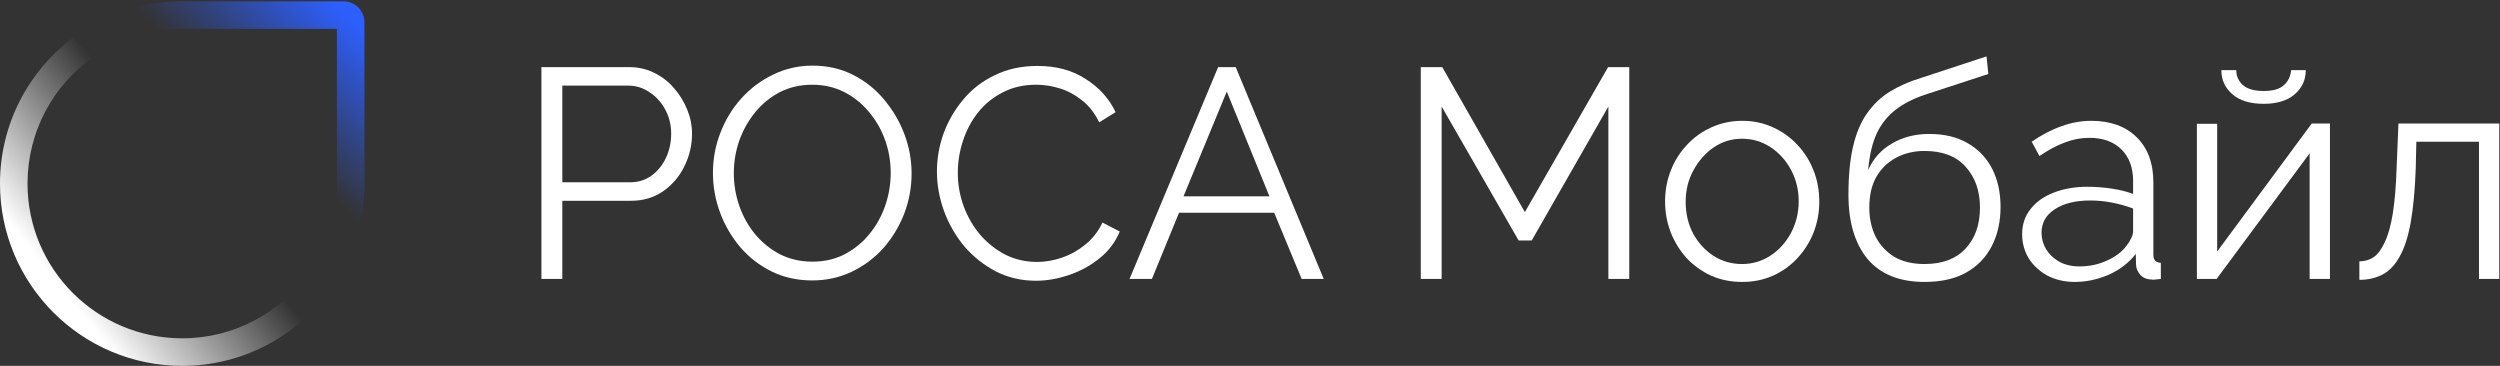
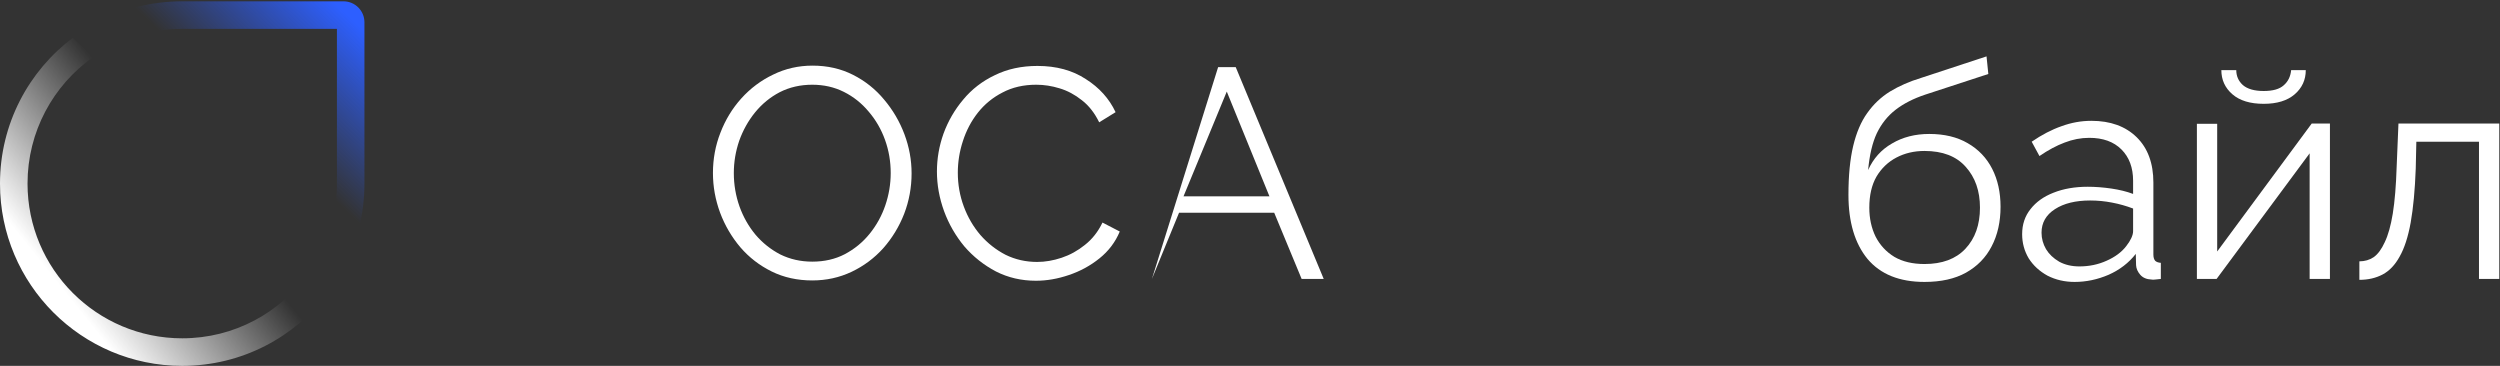
<svg xmlns="http://www.w3.org/2000/svg" width="246" height="36" viewBox="0 0 246 36" fill="none">
  <rect x="0" y="0" width="246" height="36" fill="#333333" stroke="none" />
  <g clip-path="url(#clip0_122_1669)">
    <path d="M232.162 27.536V25.716C232.691 25.716 233.161 25.579 233.572 25.305C233.982 25.012 234.345 24.522 234.657 23.837C234.99 23.152 235.254 22.213 235.45 21.019C235.645 19.806 235.773 18.27 235.831 16.41L236.008 12.154H245.928V27.448H243.932V13.944H237.768L237.709 16.586C237.632 18.7 237.465 20.471 237.211 21.9C236.956 23.309 236.594 24.425 236.125 25.247C235.675 26.069 235.117 26.656 234.452 27.008C233.786 27.36 233.024 27.536 232.162 27.536Z" fill="white" />
    <path d="M216.174 27.448V12.183H218.171V24.747L227.475 12.153H229.265V27.448H227.268V15.089L218.112 27.448H216.174ZM222.749 10.216C221.418 10.216 220.391 9.903 219.668 9.277C218.944 8.65 218.581 7.858 218.581 6.899H220.049C220.049 7.486 220.265 7.975 220.694 8.367C221.145 8.758 221.83 8.954 222.749 8.954C223.648 8.954 224.305 8.768 224.715 8.396C225.146 8.024 225.39 7.525 225.449 6.899H226.888C226.888 7.858 226.525 8.65 225.801 9.277C225.078 9.903 224.06 10.216 222.749 10.216Z" fill="white" />
    <path d="M198.979 23.045C198.979 22.086 199.252 21.264 199.801 20.579C200.349 19.874 201.102 19.336 202.061 18.964C203.039 18.573 204.163 18.377 205.435 18.377C206.18 18.377 206.952 18.436 207.755 18.553C208.557 18.671 209.271 18.847 209.897 19.082V17.79C209.897 16.498 209.516 15.471 208.752 14.708C207.99 13.944 206.933 13.563 205.582 13.563C204.761 13.563 203.949 13.719 203.147 14.032C202.364 14.326 201.542 14.766 200.682 15.354L199.918 13.944C200.917 13.259 201.894 12.751 202.853 12.418C203.811 12.066 204.79 11.889 205.788 11.889C207.666 11.889 209.153 12.428 210.25 13.504C211.345 14.58 211.893 16.068 211.893 17.966V25.041C211.893 25.315 211.951 25.521 212.068 25.658C212.186 25.775 212.372 25.843 212.626 25.863V27.448C212.412 27.468 212.225 27.488 212.068 27.507C211.912 27.527 211.795 27.527 211.716 27.507C211.227 27.488 210.856 27.331 210.602 27.037C210.346 26.744 210.21 26.431 210.19 26.098L210.161 24.983C209.476 25.863 208.586 26.548 207.49 27.037C206.395 27.507 205.279 27.742 204.144 27.742C203.166 27.742 202.276 27.536 201.474 27.125C200.691 26.695 200.074 26.127 199.625 25.423C199.194 24.699 198.979 23.906 198.979 23.045ZM209.221 24.219C209.437 23.945 209.603 23.681 209.721 23.427C209.838 23.172 209.897 22.947 209.897 22.751V20.52C209.232 20.266 208.536 20.07 207.813 19.933C207.108 19.796 206.395 19.728 205.67 19.728C204.242 19.728 203.088 20.011 202.208 20.579C201.327 21.146 200.887 21.919 200.887 22.898C200.887 23.466 201.034 24.004 201.327 24.513C201.621 25.002 202.05 25.413 202.618 25.746C203.186 26.059 203.851 26.215 204.614 26.215C205.572 26.215 206.463 26.029 207.285 25.658C208.126 25.286 208.771 24.806 209.221 24.219Z" fill="white" />
    <path d="M189.37 27.742C186.905 27.742 185.037 26.988 183.765 25.482C182.512 23.955 181.887 21.851 181.887 19.17C181.887 17.271 182.043 15.666 182.356 14.355C182.67 13.044 183.129 11.968 183.735 11.126C184.342 10.265 185.086 9.56 185.966 9.012C186.866 8.464 187.893 8.014 189.047 7.662L195.475 5.548L195.651 7.28L189.459 9.306C188.285 9.697 187.306 10.197 186.524 10.803C185.741 11.41 185.125 12.183 184.674 13.122C184.245 14.042 183.961 15.246 183.823 16.733C184.333 15.598 185.114 14.727 186.172 14.12C187.229 13.494 188.451 13.181 189.839 13.181C191.327 13.181 192.588 13.484 193.626 14.091C194.682 14.698 195.484 15.539 196.033 16.616C196.581 17.692 196.854 18.935 196.854 20.344C196.854 21.831 196.56 23.133 195.973 24.248C195.407 25.345 194.565 26.206 193.45 26.832C192.354 27.439 190.994 27.742 189.37 27.742ZM189.37 25.98C191.111 25.98 192.452 25.482 193.391 24.483C194.351 23.466 194.829 22.115 194.829 20.432C194.829 18.788 194.36 17.448 193.42 16.41C192.501 15.373 191.151 14.854 189.37 14.854C188.353 14.854 187.434 15.07 186.612 15.5C185.79 15.931 185.135 16.557 184.645 17.379C184.175 18.201 183.94 19.219 183.94 20.432C183.94 21.489 184.147 22.438 184.557 23.28C184.988 24.121 185.604 24.787 186.407 25.276C187.208 25.746 188.196 25.98 189.37 25.98Z" fill="white" />
-     <path d="M171.417 27.742C170.32 27.742 169.304 27.536 168.365 27.125C167.445 26.695 166.643 26.118 165.958 25.393C165.292 24.65 164.774 23.808 164.402 22.869C164.03 21.91 163.845 20.902 163.845 19.845C163.845 18.749 164.03 17.731 164.402 16.792C164.774 15.833 165.302 14.991 165.987 14.267C166.672 13.524 167.473 12.946 168.393 12.535C169.332 12.105 170.35 11.889 171.445 11.889C172.542 11.889 173.549 12.105 174.469 12.535C175.389 12.946 176.191 13.524 176.875 14.267C177.56 14.991 178.089 15.833 178.46 16.792C178.832 17.731 179.018 18.749 179.018 19.845C179.018 20.902 178.832 21.91 178.46 22.869C178.089 23.808 177.56 24.65 176.875 25.393C176.211 26.118 175.408 26.695 174.469 27.125C173.549 27.536 172.531 27.742 171.417 27.742ZM165.87 19.874C165.87 21.009 166.114 22.047 166.604 22.986C167.112 23.906 167.787 24.64 168.628 25.188C169.47 25.716 170.399 25.981 171.417 25.981C172.433 25.981 173.364 25.707 174.205 25.159C175.046 24.611 175.722 23.867 176.23 22.927C176.738 21.968 176.992 20.931 176.992 19.816C176.992 18.681 176.738 17.643 176.23 16.704C175.722 15.764 175.046 15.021 174.205 14.473C173.364 13.925 172.433 13.651 171.417 13.651C170.399 13.651 169.47 13.935 168.628 14.502C167.806 15.07 167.142 15.823 166.632 16.763C166.124 17.683 165.87 18.72 165.87 19.874Z" fill="white" />
-     <path d="M158.264 27.448V10.48L150.722 23.661H149.431L141.858 10.48V27.448H139.805V6.605H141.918L150.047 20.872L158.235 6.605H160.319V27.448H158.264Z" fill="white" />
-     <path d="M119.864 6.605H121.595L130.254 27.448H128.081L125.381 20.931H116.019L113.348 27.448H111.147L119.864 6.605ZM124.912 19.317L120.715 9.012L116.459 19.317H124.912Z" fill="white" />
+     <path d="M119.864 6.605H121.595L130.254 27.448H128.081L125.381 20.931H116.019L113.348 27.448L119.864 6.605ZM124.912 19.317L120.715 9.012L116.459 19.317H124.912Z" fill="white" />
    <path d="M92.194 16.88C92.194 15.608 92.41 14.365 92.84 13.152C93.29 11.919 93.936 10.803 94.777 9.805C95.618 8.787 96.655 7.985 97.888 7.398C99.121 6.791 100.52 6.488 102.085 6.488C103.944 6.488 105.529 6.918 106.839 7.779C108.17 8.621 109.148 9.707 109.774 11.038L108.16 12.036C107.71 11.116 107.143 10.392 106.458 9.864C105.773 9.316 105.039 8.924 104.257 8.69C103.494 8.455 102.731 8.337 101.968 8.337C100.715 8.337 99.61 8.592 98.651 9.101C97.692 9.59 96.88 10.255 96.215 11.097C95.569 11.919 95.08 12.848 94.748 13.886C94.415 14.903 94.249 15.941 94.249 16.997C94.249 18.152 94.445 19.258 94.836 20.315C95.227 21.372 95.775 22.311 96.479 23.133C97.184 23.935 98.005 24.581 98.945 25.07C99.903 25.54 100.94 25.775 102.056 25.775C102.838 25.775 103.64 25.638 104.462 25.364C105.284 25.09 106.047 24.669 106.751 24.102C107.475 23.534 108.053 22.8 108.483 21.9L110.185 22.781C109.755 23.818 109.09 24.699 108.189 25.423C107.289 26.147 106.282 26.695 105.167 27.067C104.071 27.439 102.995 27.625 101.938 27.625C100.51 27.625 99.199 27.321 98.005 26.714C96.812 26.088 95.775 25.266 94.894 24.248C94.034 23.211 93.368 22.057 92.899 20.785C92.429 19.493 92.194 18.191 92.194 16.88Z" fill="white" />
    <path d="M79.927 27.595C78.46 27.595 77.129 27.302 75.936 26.715C74.742 26.127 73.715 25.335 72.854 24.337C71.993 23.319 71.328 22.184 70.858 20.931C70.389 19.659 70.154 18.358 70.154 17.027C70.154 15.637 70.398 14.316 70.888 13.064C71.377 11.792 72.061 10.666 72.942 9.688C73.842 8.69 74.889 7.907 76.082 7.339C77.276 6.752 78.567 6.458 79.956 6.458C81.424 6.458 82.754 6.762 83.948 7.369C85.141 7.975 86.159 8.787 87 9.805C87.861 10.823 88.526 11.958 88.996 13.21C89.465 14.463 89.7 15.745 89.7 17.056C89.7 18.446 89.456 19.777 88.966 21.049C88.477 22.301 87.792 23.427 86.912 24.425C86.032 25.403 84.995 26.176 83.801 26.744C82.607 27.311 81.316 27.595 79.927 27.595ZM72.208 17.027C72.208 18.162 72.394 19.258 72.766 20.315C73.138 21.352 73.666 22.282 74.351 23.104C75.035 23.906 75.847 24.552 76.787 25.041C77.745 25.511 78.792 25.746 79.927 25.746C81.121 25.746 82.187 25.501 83.126 25.012C84.085 24.503 84.897 23.838 85.562 23.016C86.247 22.174 86.765 21.235 87.118 20.197C87.47 19.16 87.646 18.103 87.646 17.027C87.646 15.892 87.46 14.806 87.088 13.768C86.716 12.731 86.178 11.801 85.474 10.979C84.789 10.157 83.977 9.512 83.038 9.042C82.099 8.572 81.062 8.337 79.927 8.337C78.753 8.337 77.687 8.582 76.728 9.071C75.789 9.561 74.977 10.226 74.292 11.068C73.627 11.889 73.108 12.819 72.737 13.856C72.384 14.894 72.208 15.95 72.208 17.027Z" fill="white" />
-     <path d="M53.276 27.448V6.605H61.905C62.805 6.605 63.627 6.791 64.37 7.163C65.133 7.535 65.789 8.044 66.337 8.69C66.884 9.316 67.315 10.02 67.628 10.803C67.941 11.566 68.097 12.349 68.097 13.152C68.097 14.287 67.843 15.363 67.335 16.381C66.845 17.379 66.151 18.191 65.251 18.818C64.351 19.444 63.294 19.757 62.081 19.757H55.331V27.448H53.276ZM55.331 17.937H61.993C62.815 17.937 63.529 17.712 64.135 17.262C64.742 16.811 65.212 16.224 65.544 15.5C65.877 14.776 66.043 13.993 66.043 13.152C66.043 12.291 65.847 11.498 65.456 10.774C65.065 10.05 64.546 9.482 63.901 9.071C63.275 8.641 62.58 8.425 61.817 8.425H55.331V17.937Z" fill="white" />
    <path fill-rule="evenodd" clip-rule="evenodd" d="M7.186 3.705C2.823 6.976 0 12.191 0 18.064C0 27.97 8.028 36 17.931 36C23.804 36 29.017 33.176 32.288 28.811L30.349 26.872C27.591 30.756 23.056 33.29 17.931 33.29C9.524 33.29 2.709 26.473 2.709 18.064C2.709 12.938 5.242 8.403 9.125 5.644L7.186 3.705Z" fill="url(#paint0_linear_122_1669)" />
    <path fill-rule="evenodd" clip-rule="evenodd" d="M17.931 2.839H33.153V18.064C33.153 20.264 32.686 22.354 31.847 24.242L33.877 26.273C35.145 23.813 35.861 21.022 35.861 18.064V2.193C35.861 1.053 34.937 0.129 33.797 0.129H17.931C14.973 0.129 12.183 0.845 9.724 2.113L11.754 4.144C13.642 3.305 15.732 2.839 17.931 2.839Z" fill="url(#paint1_linear_122_1669)" />
  </g>
  <defs>
    <linearGradient id="paint0_linear_122_1669" x1="3.225" y1="24.774" x2="16.128" y2="14.455" gradientUnits="userSpaceOnUse">
      <stop stop-color="white" />
      <stop offset="1" stop-color="white" stop-opacity="0" />
    </linearGradient>
    <linearGradient id="paint1_linear_122_1669" x1="35.862" y1="3.097" x2="26.184" y2="13.159" gradientUnits="userSpaceOnUse">
      <stop stop-color="#2D5FFF" />
      <stop offset="1" stop-color="#2D5FFF" stop-opacity="0" />
    </linearGradient>
    <clipPath id="clip0_122_1669">
      <rect width="246" height="36" fill="white" />
    </clipPath>
  </defs>
</svg>